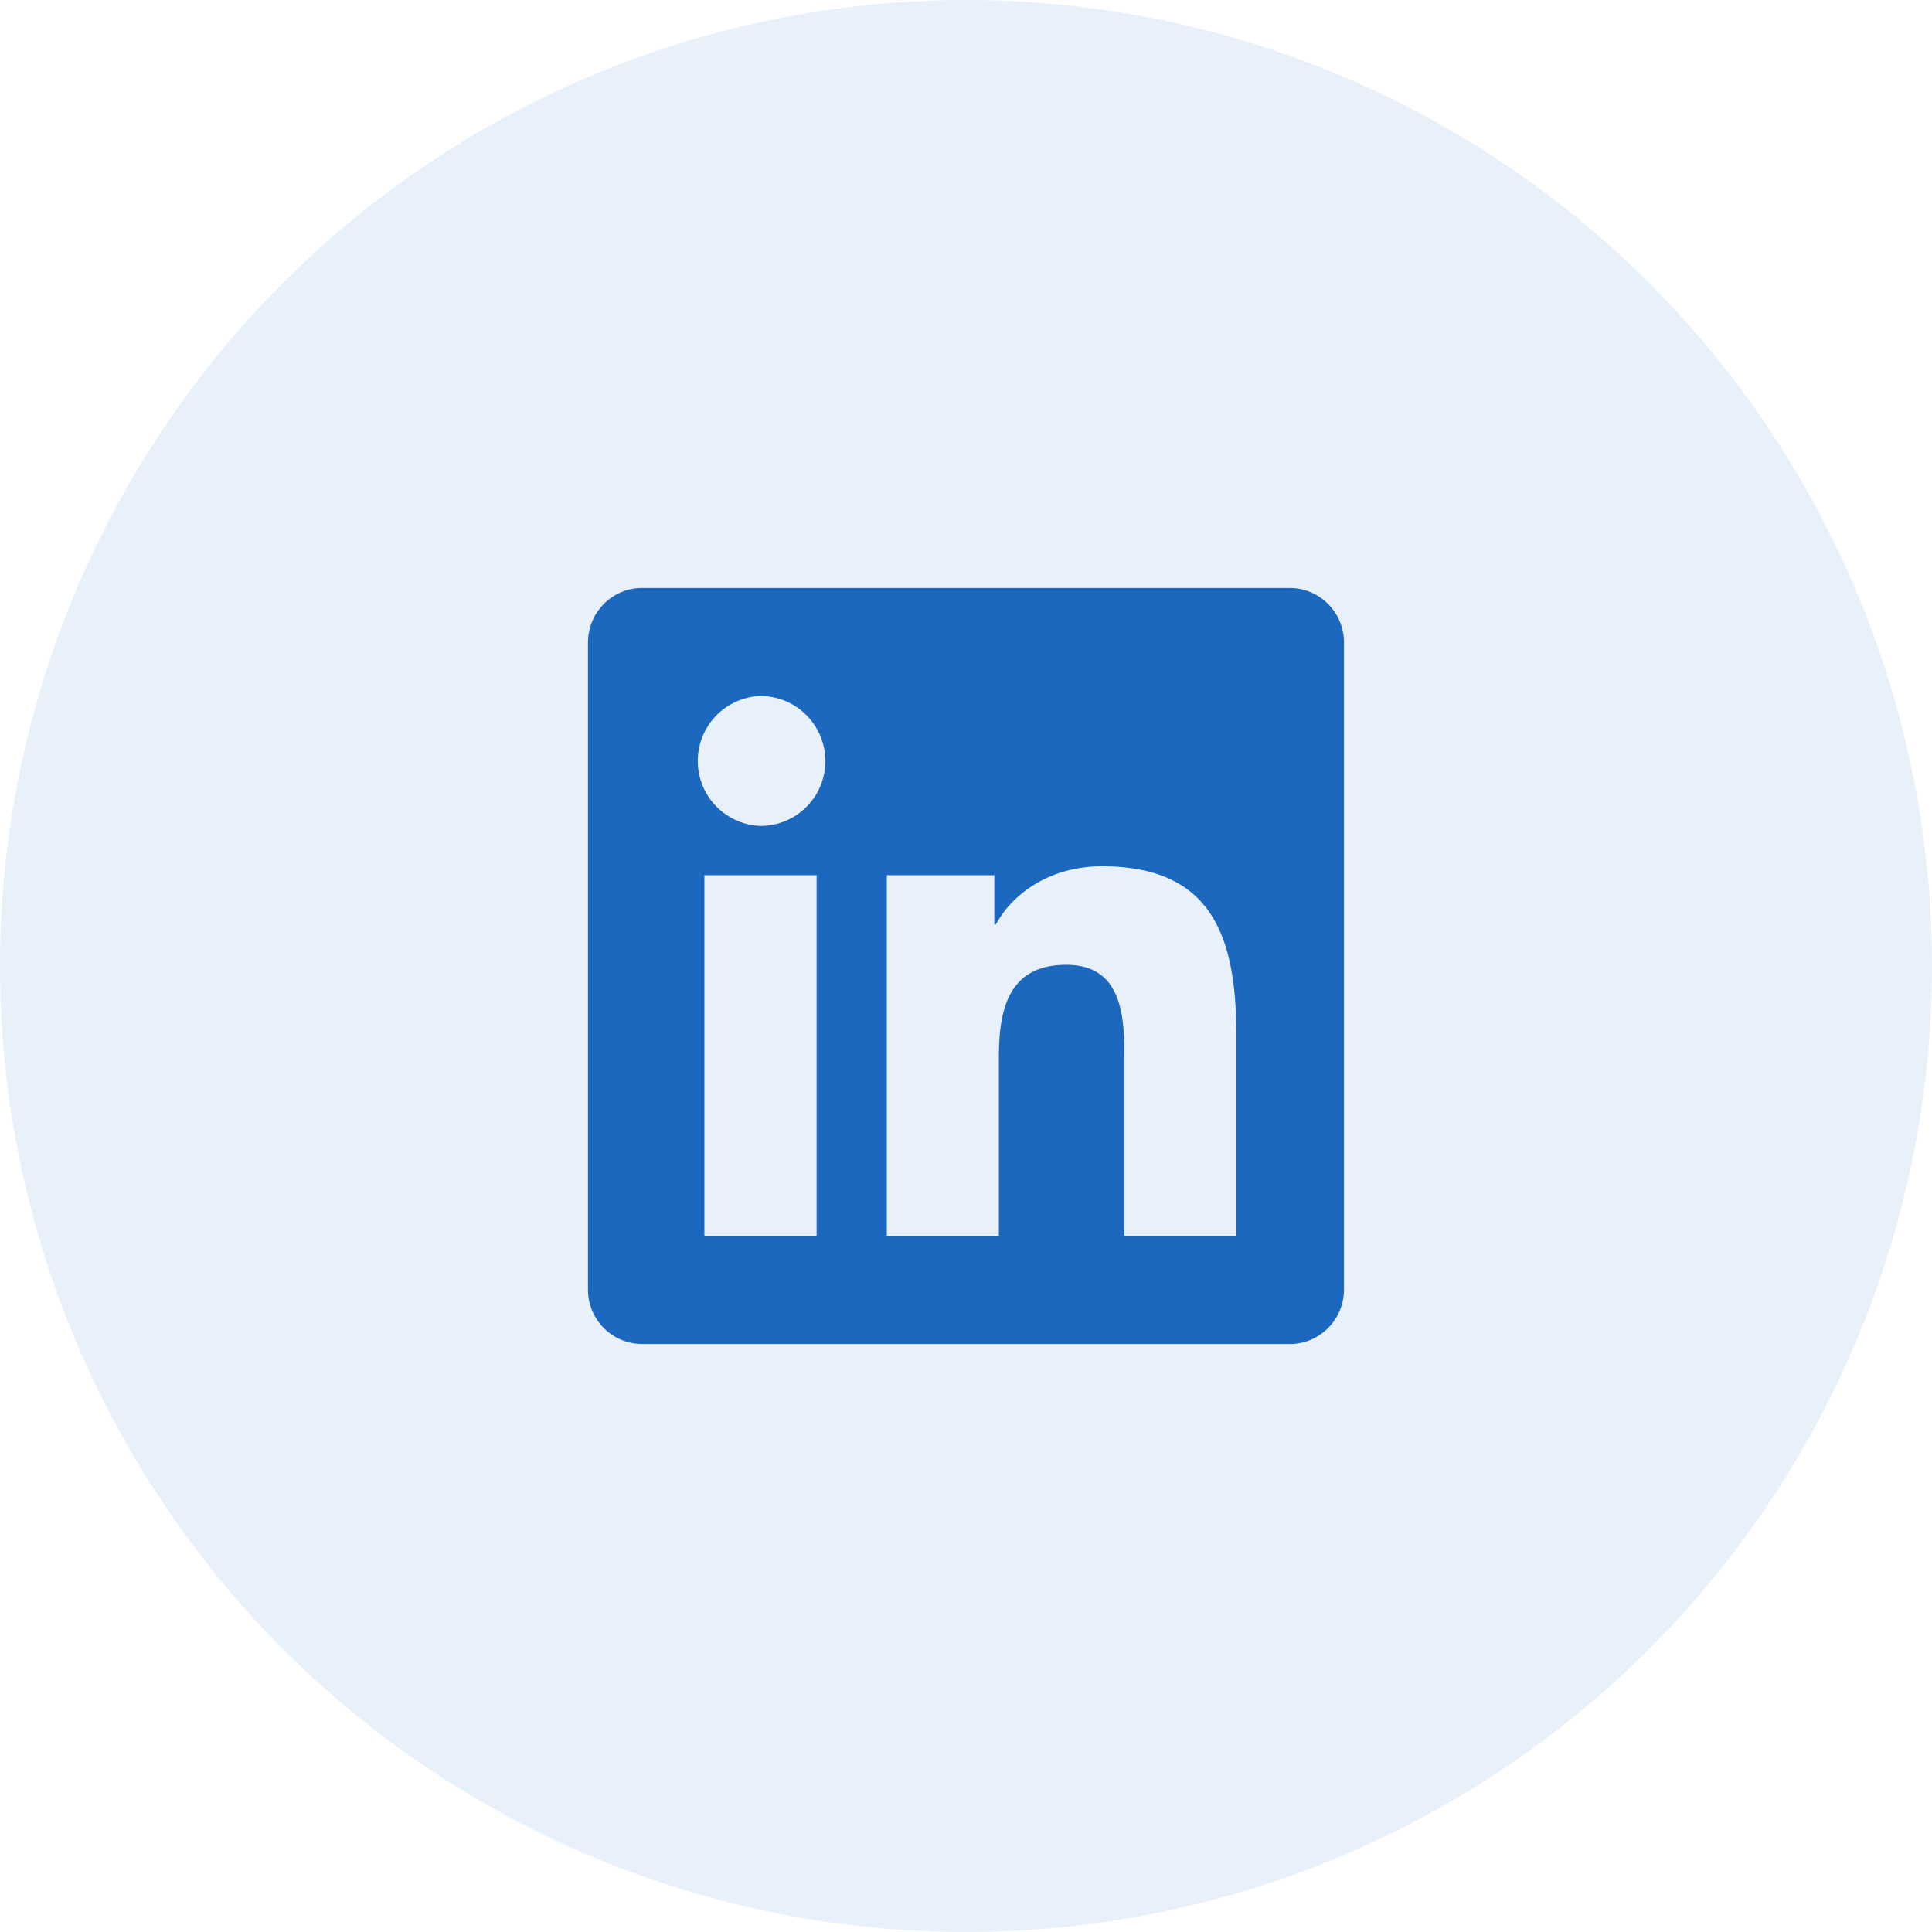
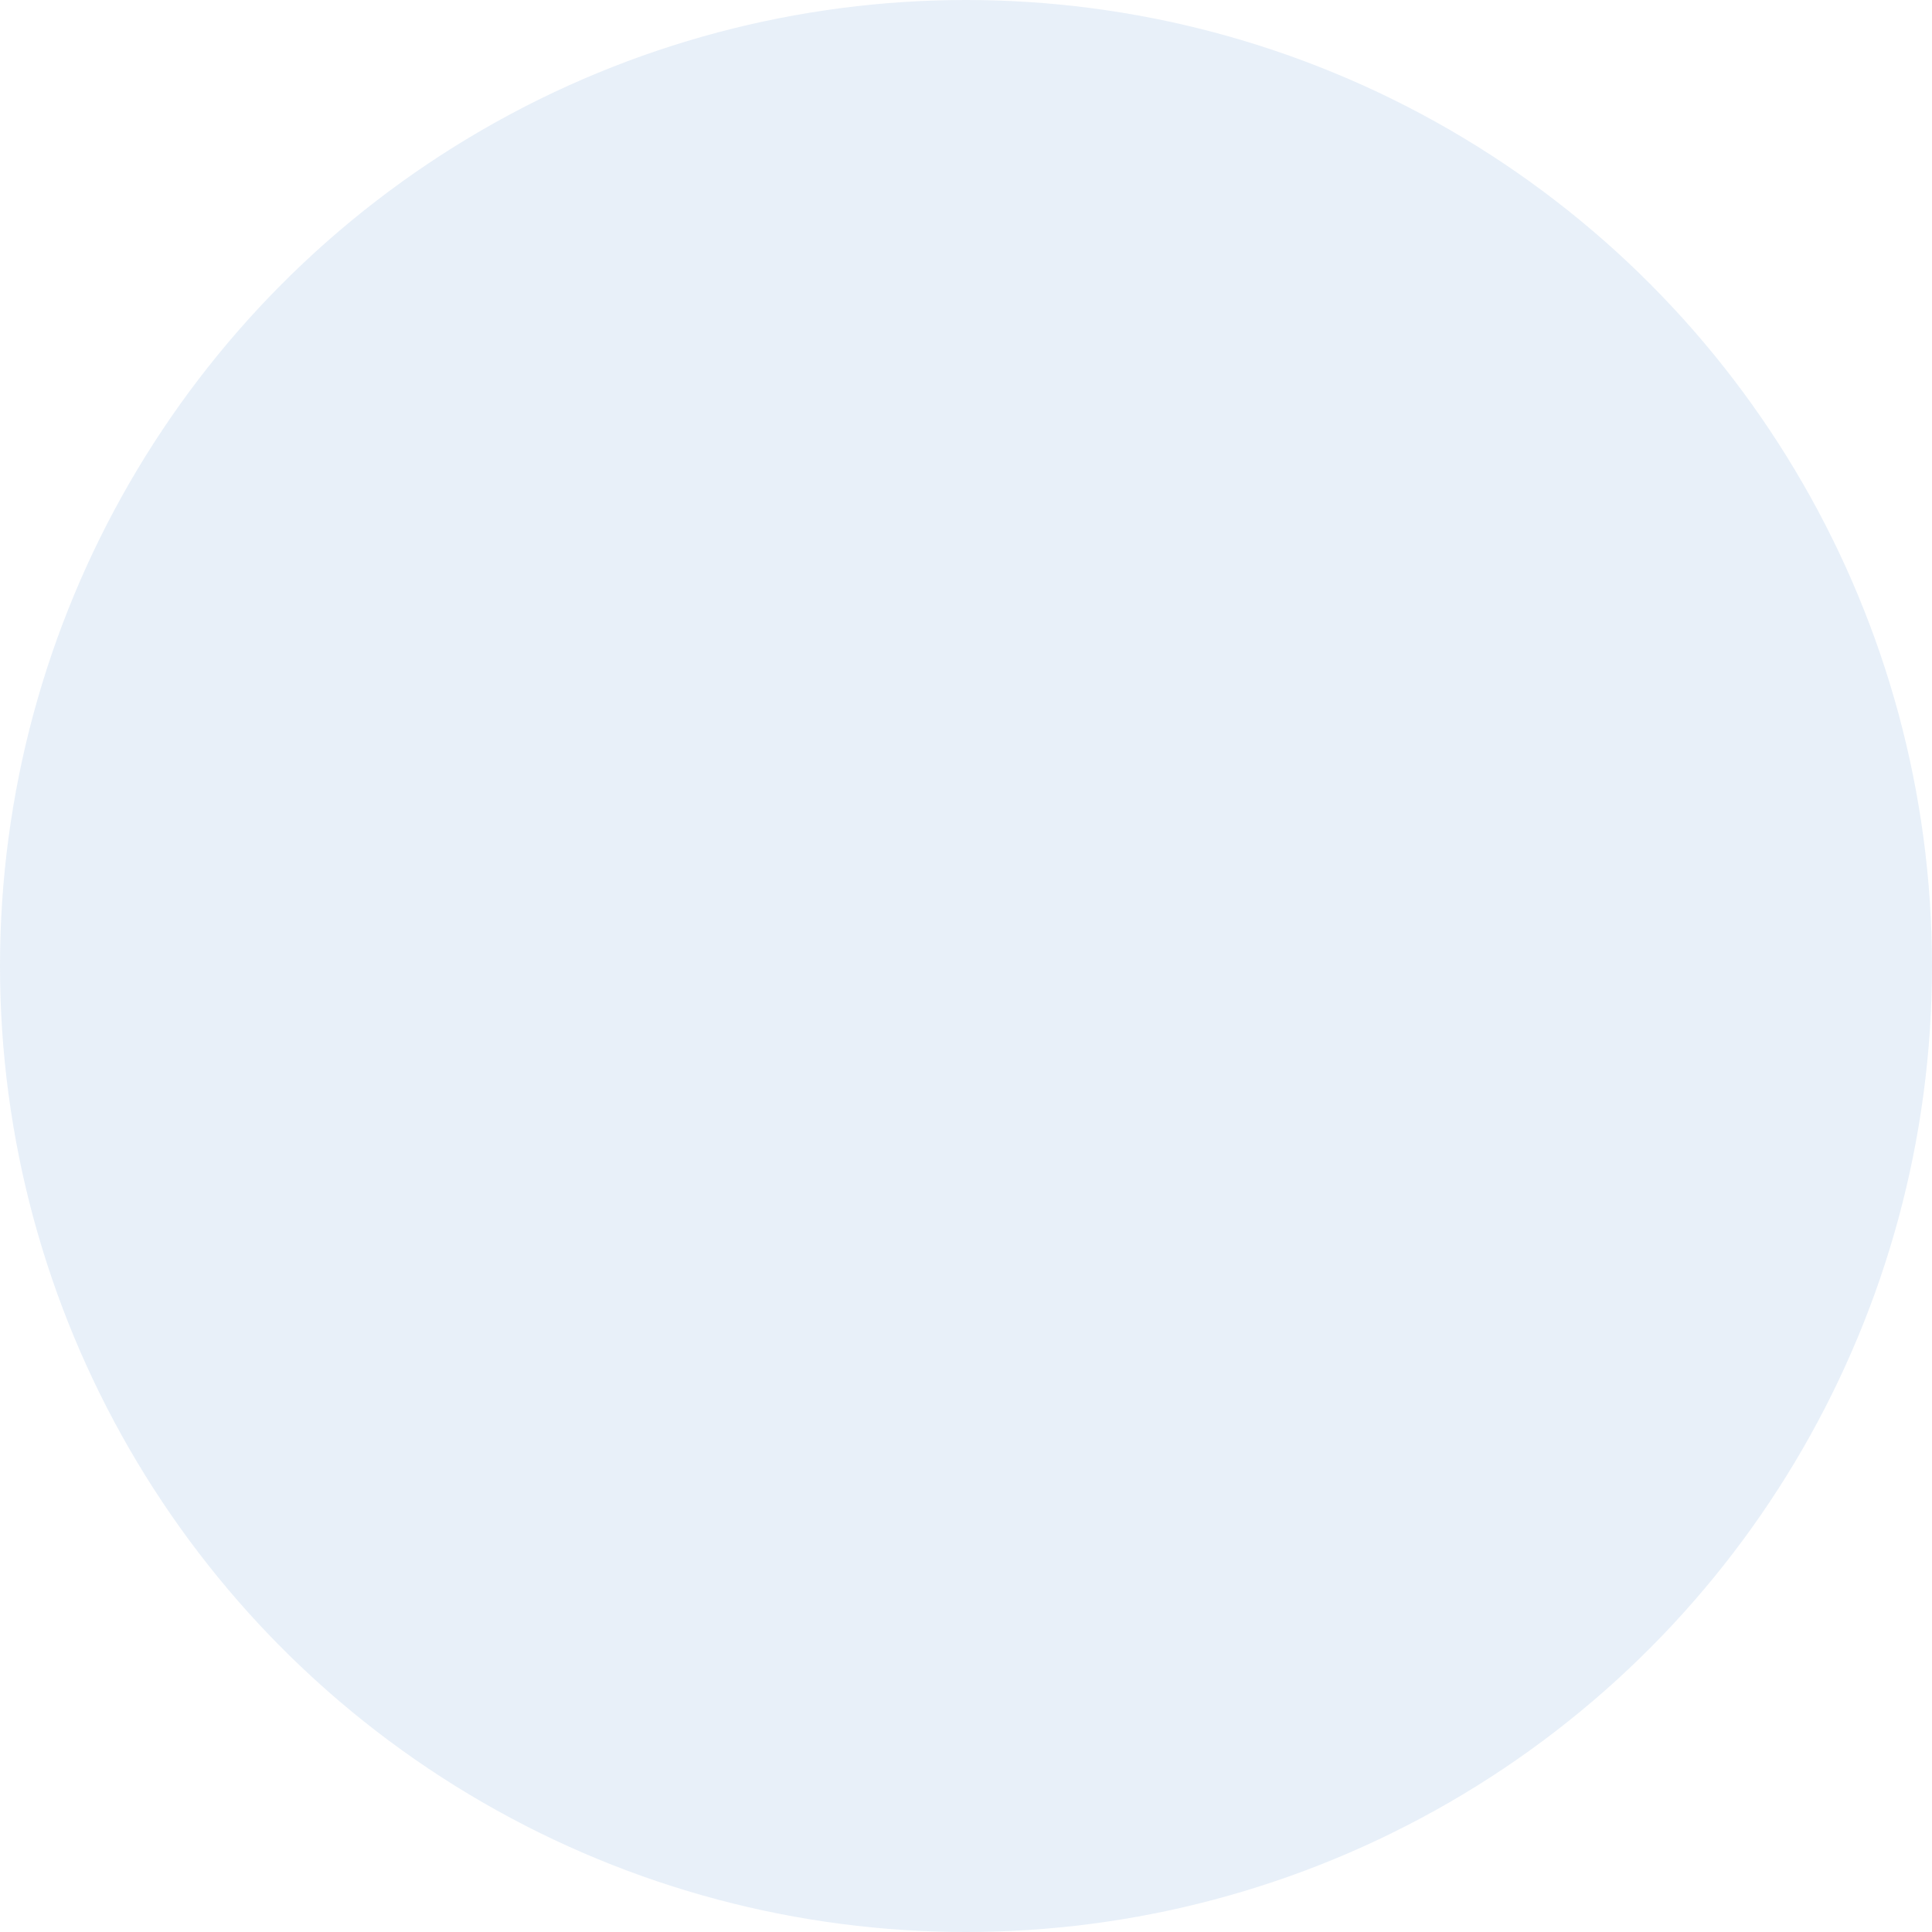
<svg xmlns="http://www.w3.org/2000/svg" fill="none" viewBox="0 0 46 46">
  <circle opacity=".1" cx="23" cy="23" r="23" fill="#1D68BF" />
-   <path fill-rule="evenodd" clip-rule="evenodd" d="M15.282 14h15.432c.707 0 1.286.583 1.286 1.298v15.404c0 .715-.579 1.298-1.286 1.298H15.282A1.291 1.291 0 0 1 14 30.702V15.298c0-.715.575-1.298 1.282-1.298Zm1.49 15.429h2.671v-8.59h-2.672v8.59Zm1.334-9.764a1.548 1.548 0 0 1 0-3.094 1.55 1.55 0 0 1 1.546 1.547c0 .856-.69 1.547-1.547 1.547Zm8.666 9.763h2.668V24.72c0-2.314-.502-4.094-3.202-4.094-1.298 0-2.17.711-2.527 1.386h-.036v-1.173h-2.56v8.59h2.668v-4.25c0-1.122.213-2.207 1.603-2.207 1.366 0 1.386 1.282 1.386 2.279v4.178Z" fill="#1D68BF" />
</svg>